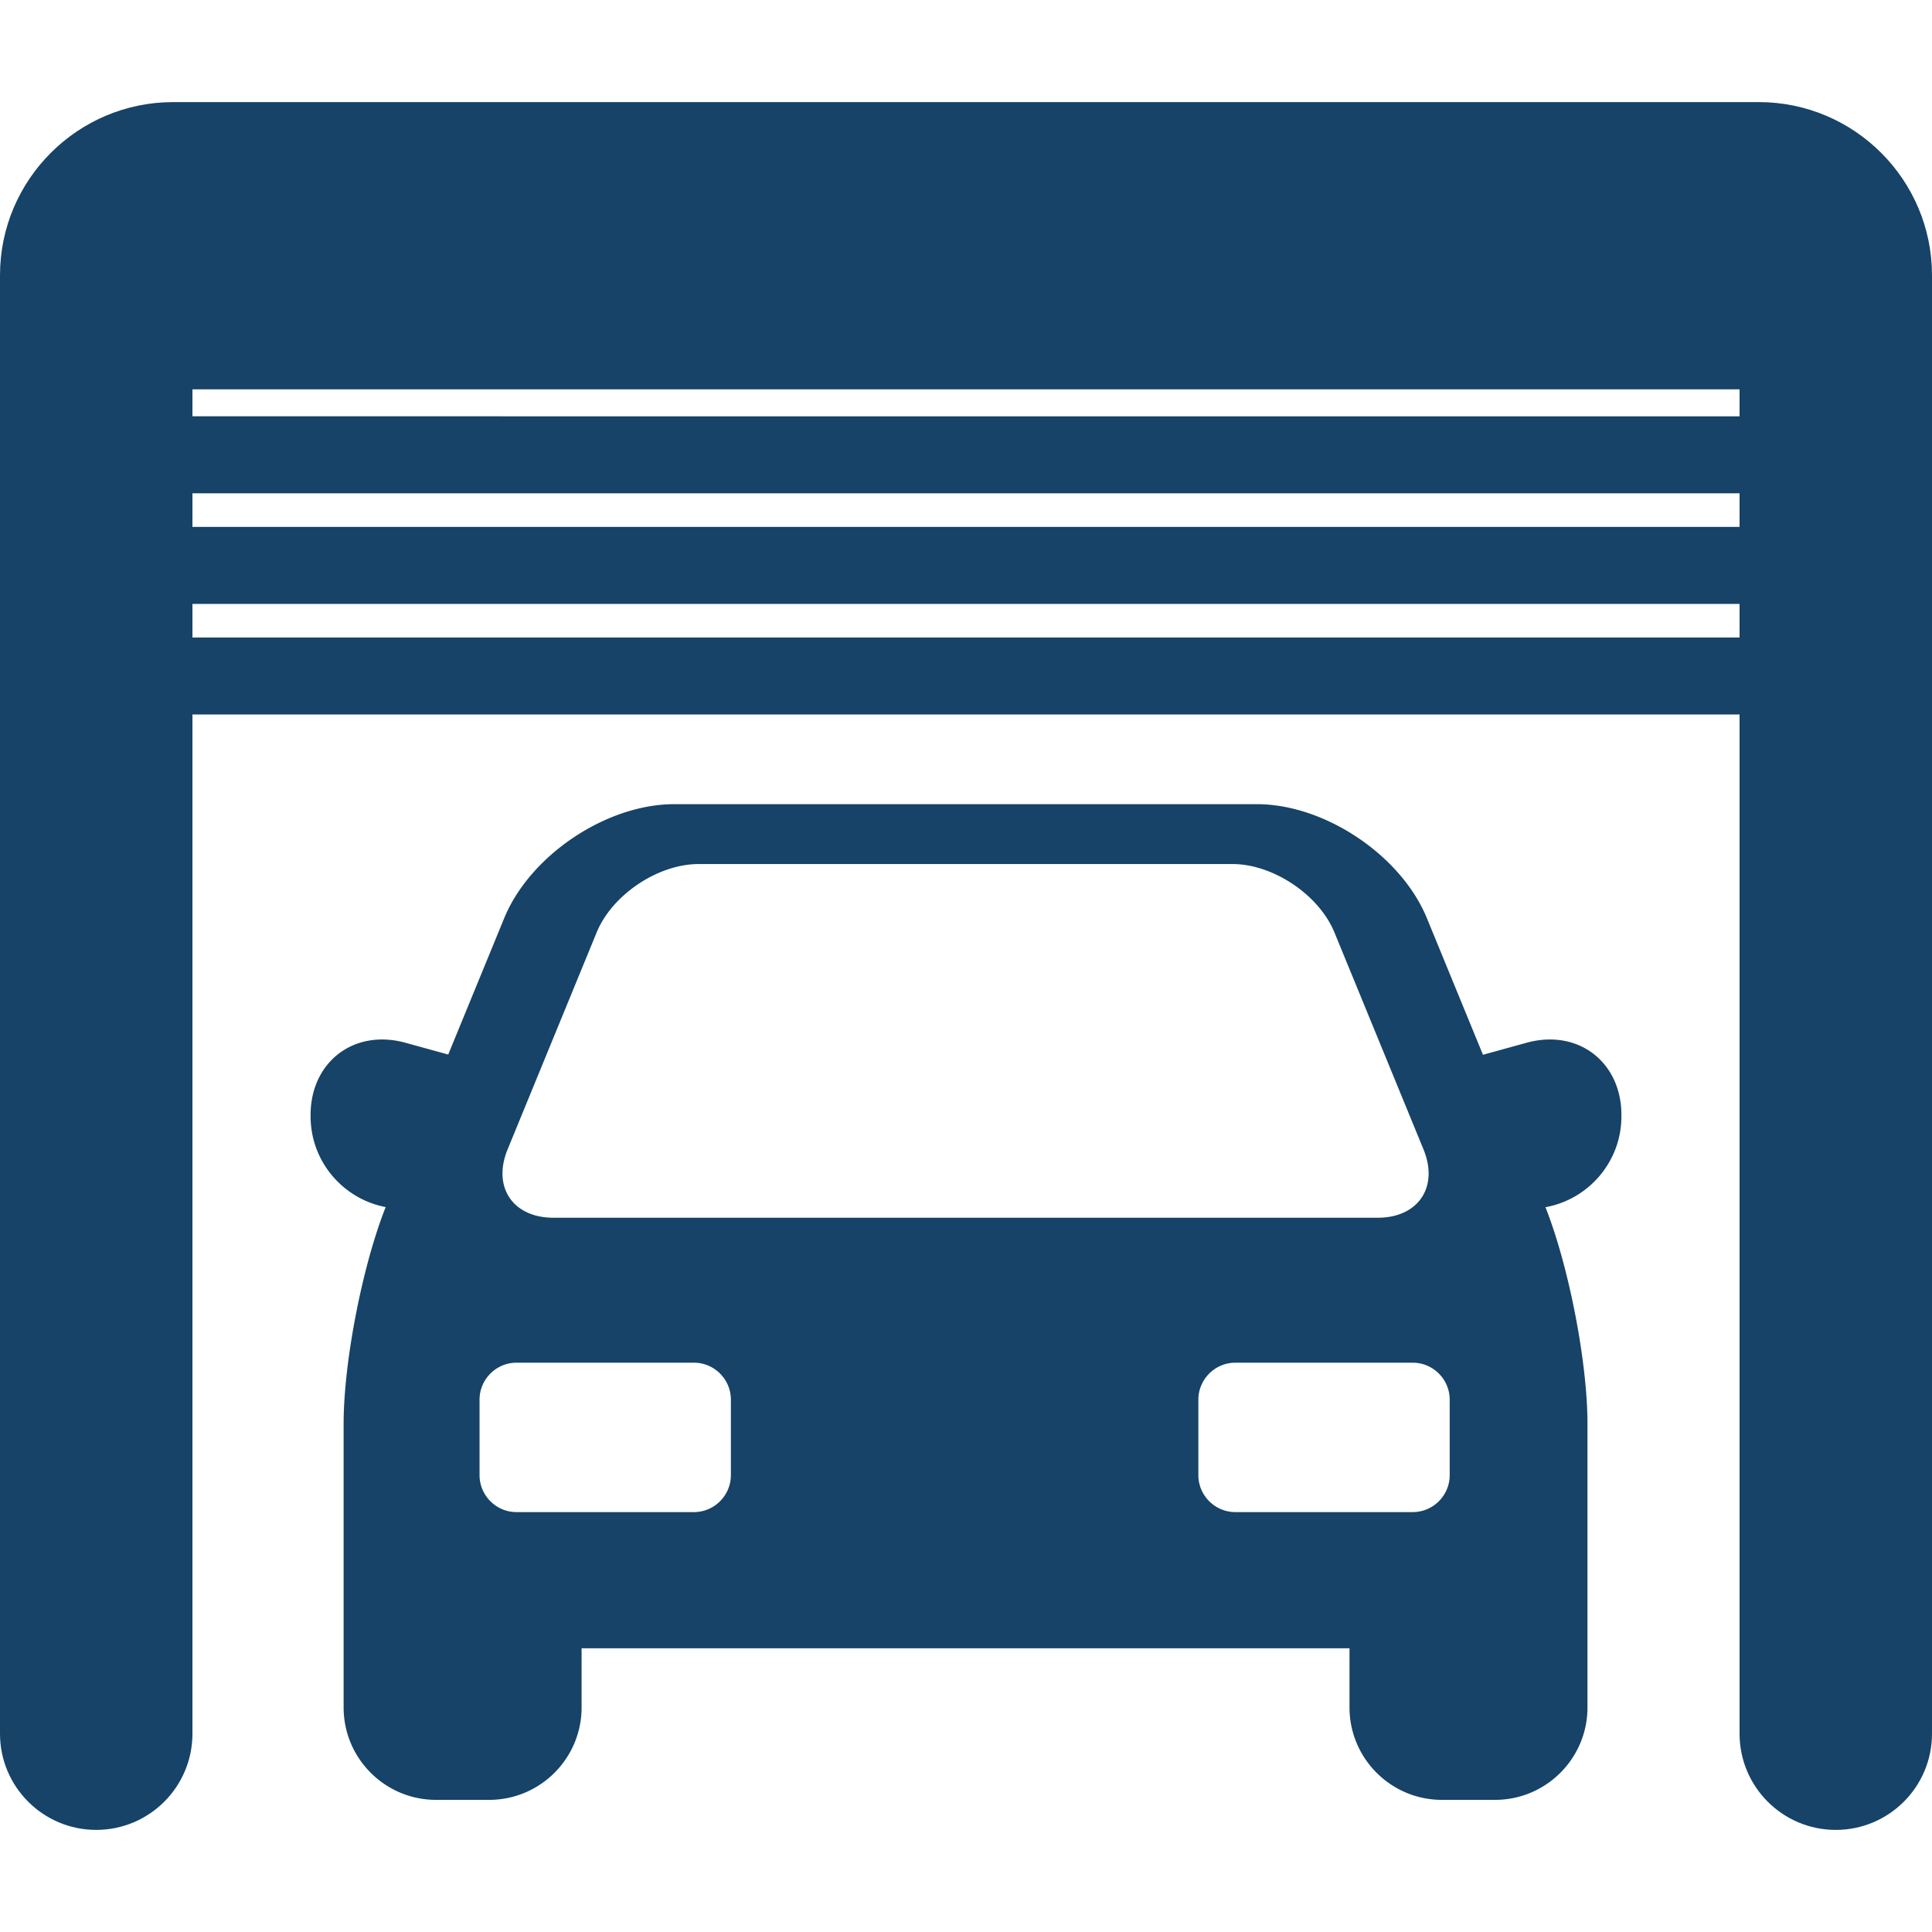
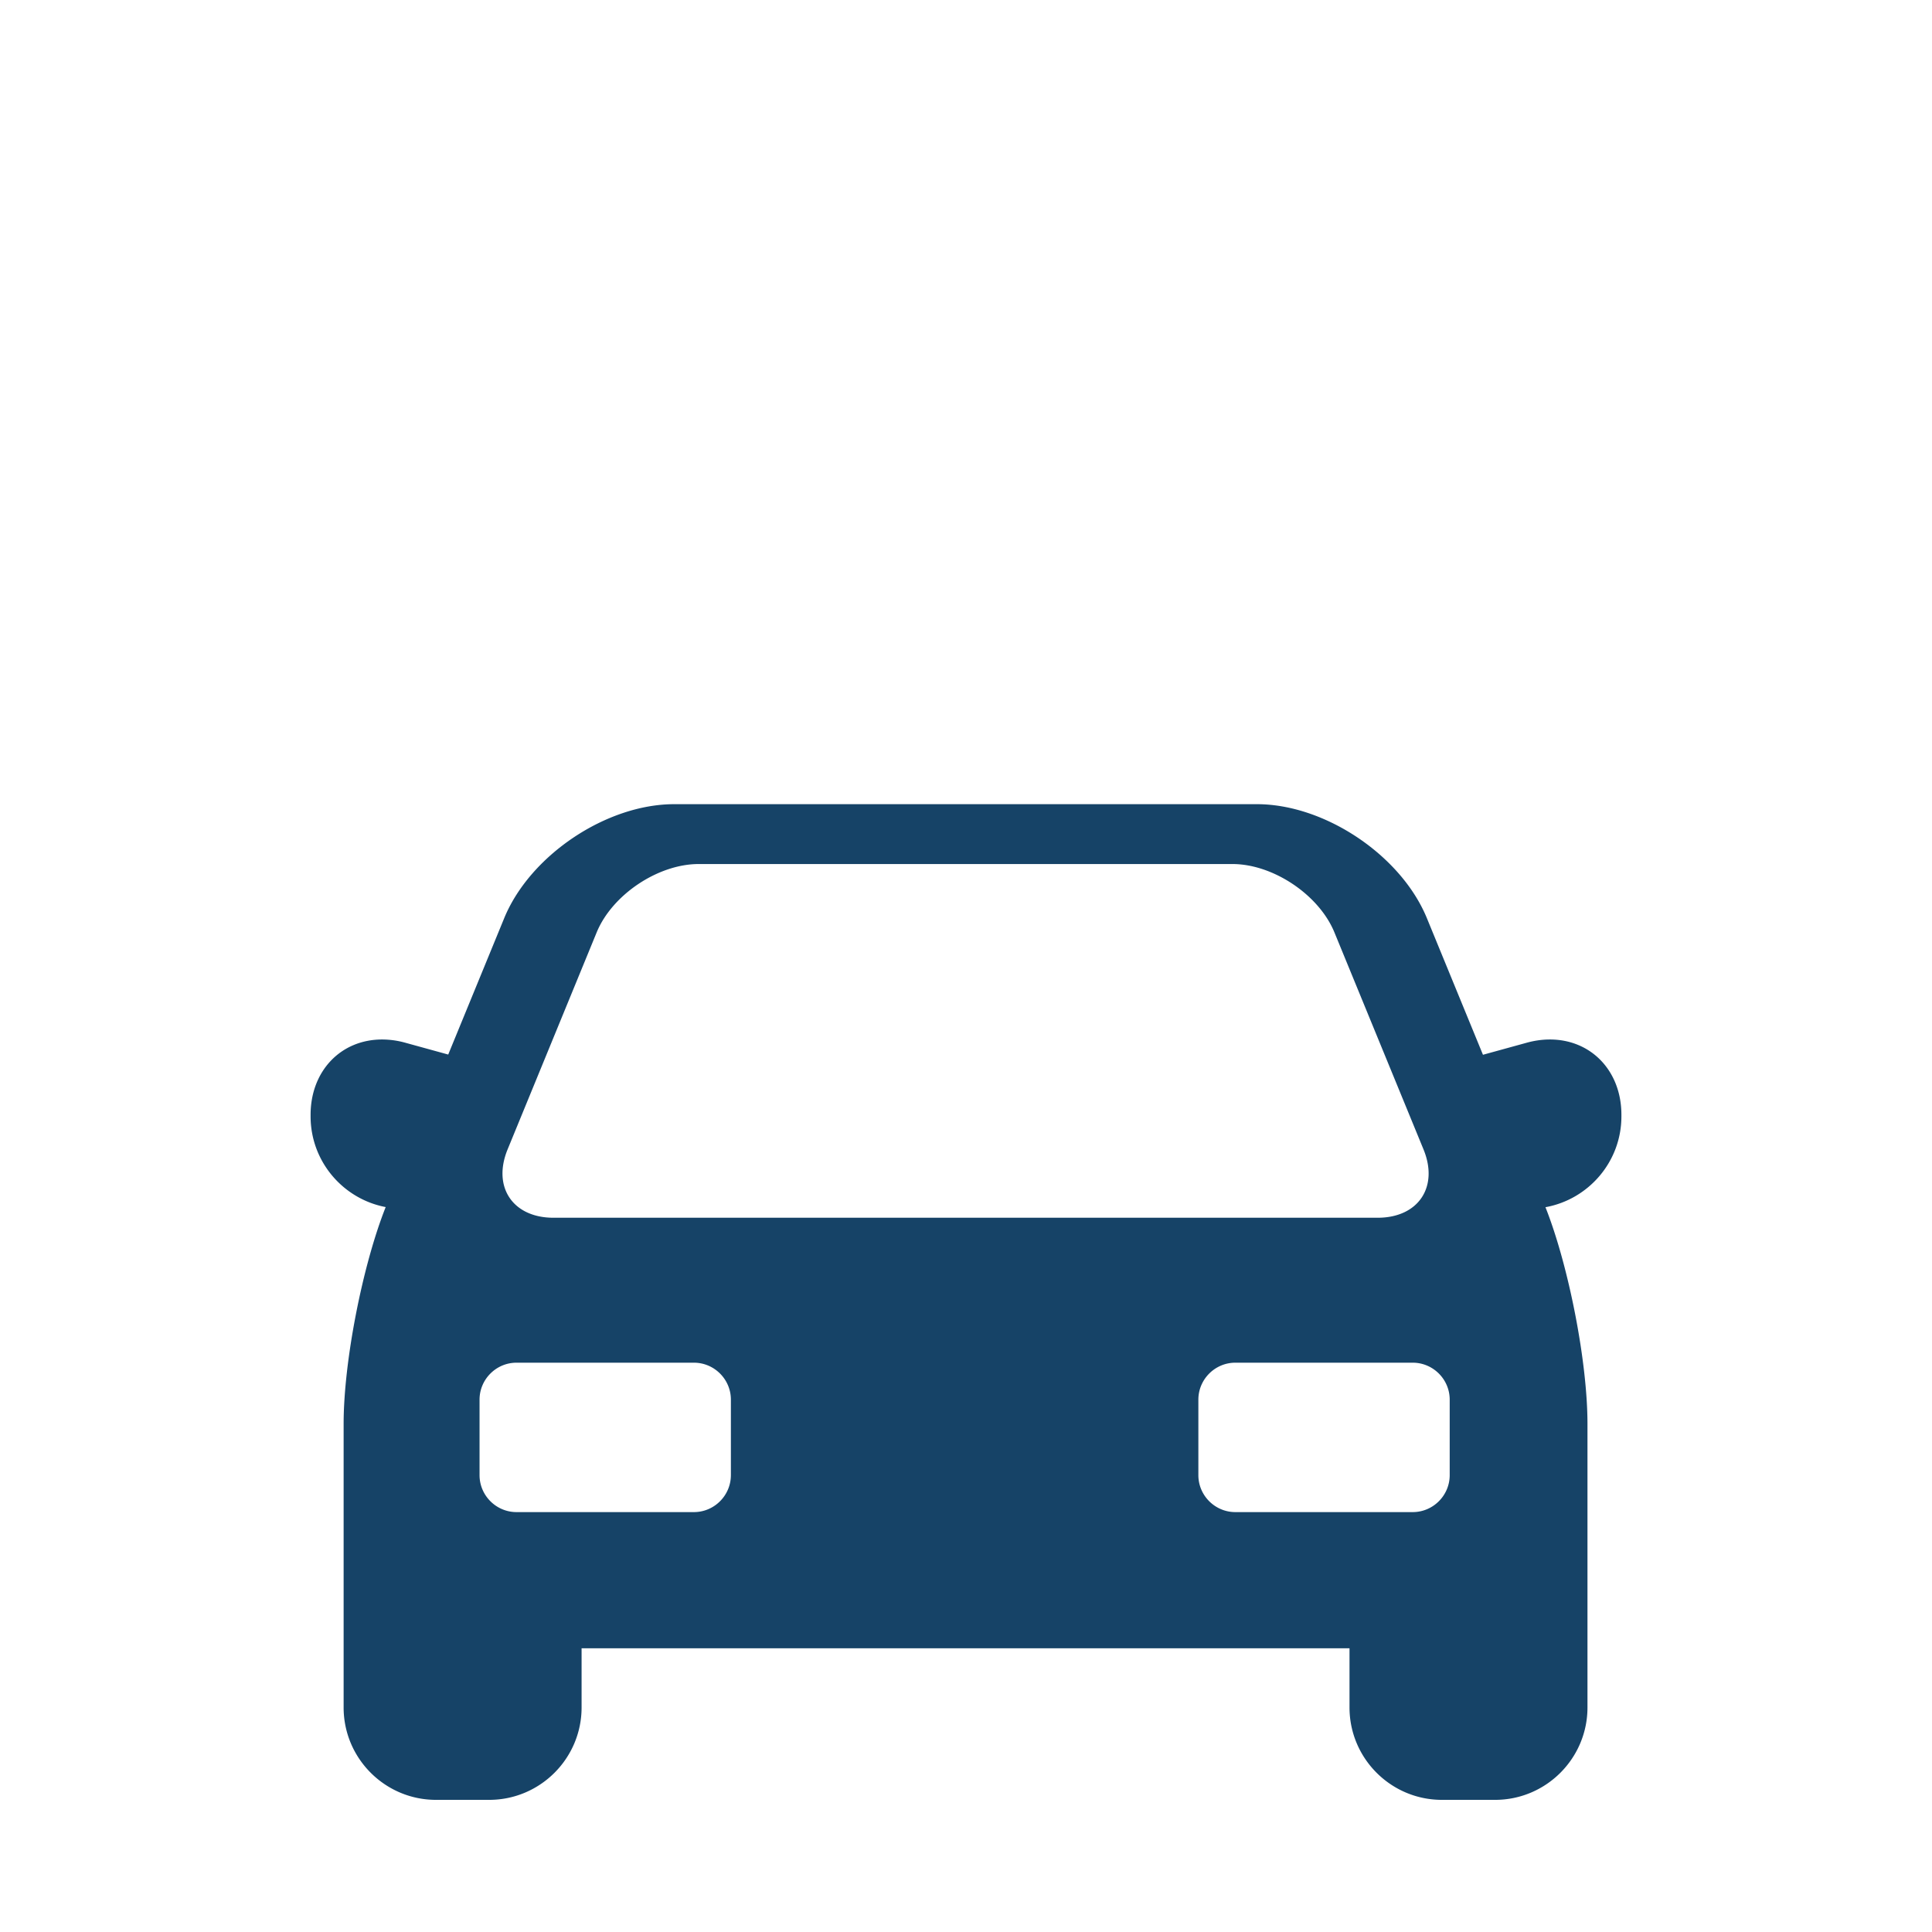
<svg xmlns="http://www.w3.org/2000/svg" version="1.1" width="512" height="512" x="0" y="0" viewBox="0 0 250.988 250.988" style="enable-background:new 0 0 512 512" xml:space="preserve" class="">
  <g>
    <path d="M201.345 135.041c-.983 0-1.992.141-2.998.418l-5.693 1.567-7.285-17.744c-3.352-8.166-13.261-14.811-22.088-14.811H87.589c-8.827 0-18.736 6.645-22.088 14.811l-7.272 17.715-5.586-1.538a11.324 11.324 0 0 0-2.999-.418c-5.385 0-9.294 4.113-9.294 9.781v.209c0 5.849 4.209 10.727 9.755 11.781-3.029 7.639-5.464 20.12-5.464 28.155v36.854c0 6.616 5.384 12 12 12h6.914c6.616 0 12-5.384 12-12v-7.693h99.762v7.693c0 6.616 5.384 12 12 12h6.914c6.616 0 12-5.384 12-12v-36.854c0-8.03-2.432-20.5-5.458-28.138 5.601-1.012 9.866-5.912 9.866-11.799v-.209c0-5.666-3.909-9.78-9.294-9.78zM65.944 149.317l11.57-28.188c2.005-4.885 7.966-8.881 13.245-8.881h69.352c5.279 0 11.24 3.996 13.245 8.881l11.572 28.188c2.005 4.885-.675 8.881-5.954 8.881H71.898c-5.279 0-7.959-3.997-5.954-8.881zm29.005 42.321c0 2.64-2.16 4.8-4.8 4.8h-23.05c-2.64 0-4.8-2.16-4.8-4.8v-9.809c0-2.64 2.16-4.8 4.8-4.8H90.15c2.64 0 4.8 2.16 4.8 4.8v9.809zm93.383 0c0 2.64-2.16 4.8-4.8 4.8h-23.051c-2.64 0-4.8-2.16-4.8-4.8v-9.809c0-2.64 2.16-4.8 4.8-4.8h23.051c2.64 0 4.8 2.16 4.8 4.8v9.809z" fill="#164367" opacity="1" data-original="#000000" class="" />
-     <path d="M228.488 13.264H22.5c-12.406 0-22.5 10.093-22.5 22.5v189.459c0 6.903 5.597 12.5 12.5 12.5s12.5-5.597 12.5-12.5V92.82h200.988v132.404c0 6.903 5.597 12.5 12.5 12.5s12.5-5.597 12.5-12.5V35.764c0-12.406-10.093-22.5-22.5-22.5zM25 64.083h200.988v4.369H25v-4.369zm0-10v-3.507h200.988v3.507H25zm0 28.737v-4.368h200.988v4.368H25z" fill="#164367" opacity="1" data-original="#000000" class="" />
  </g>
</svg>